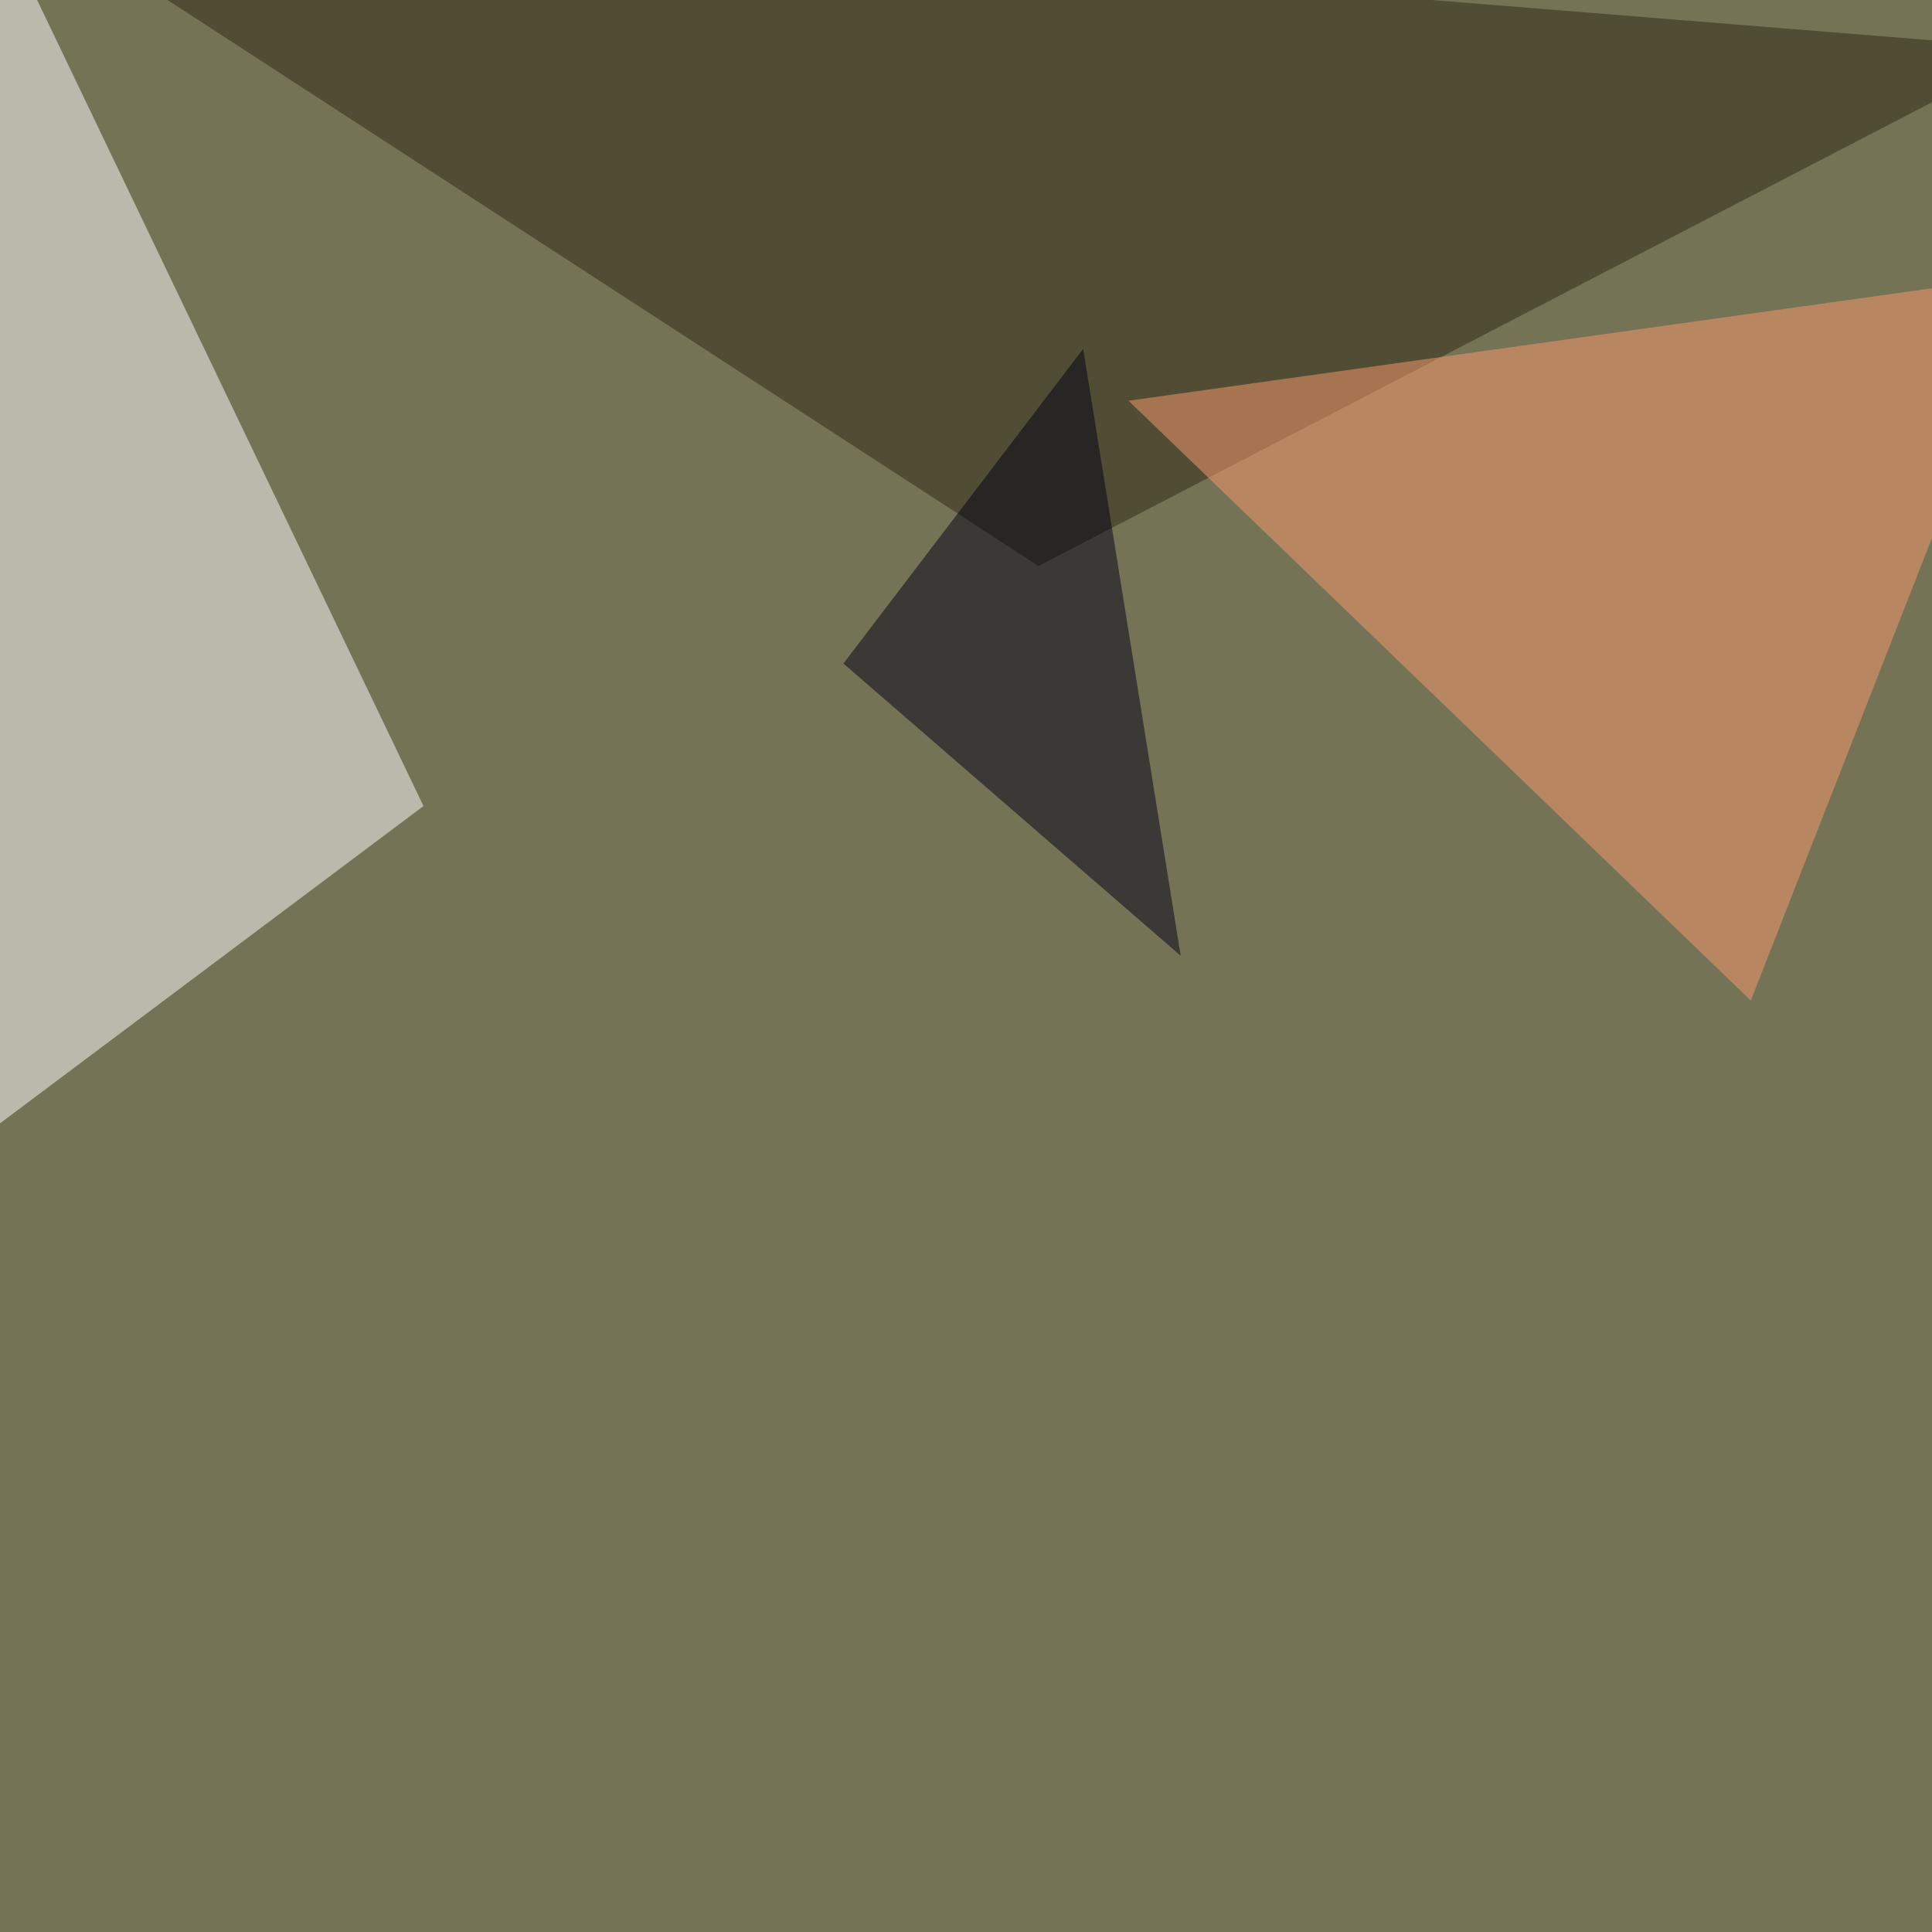
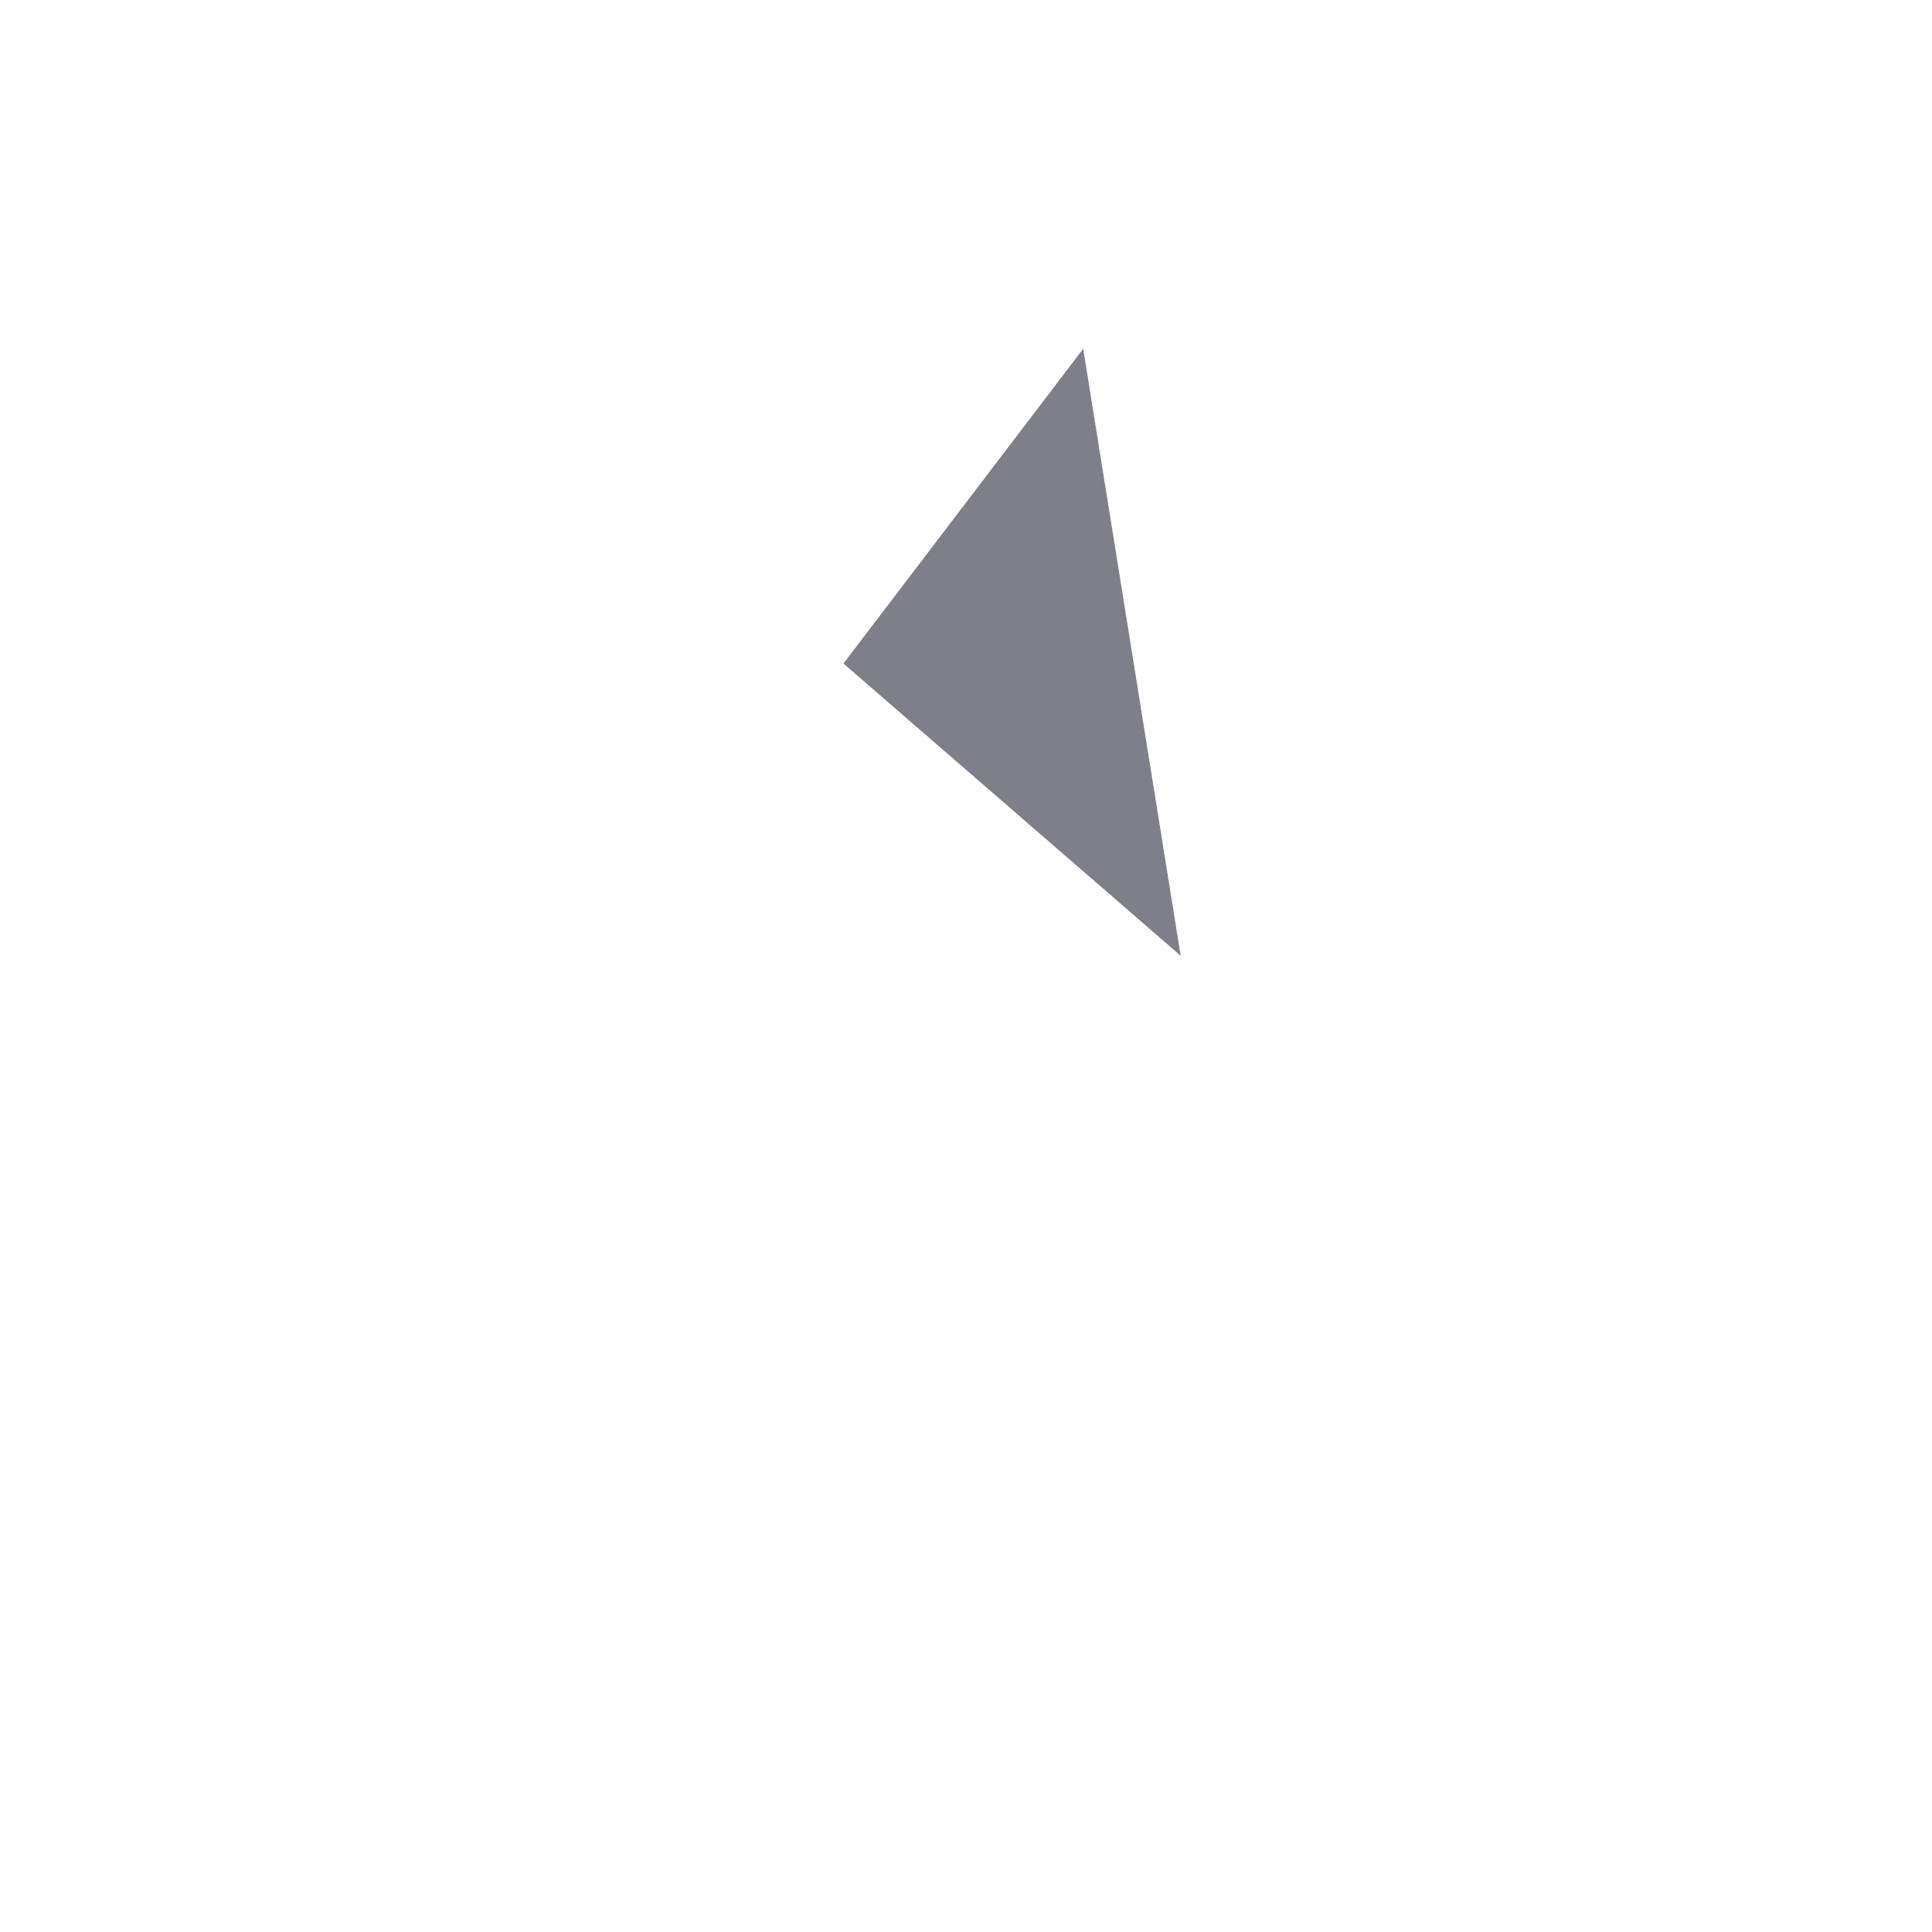
<svg xmlns="http://www.w3.org/2000/svg" width="755" height="755">
  <filter id="a">
    <feGaussianBlur stdDeviation="55" />
  </filter>
-   <rect width="100%" height="100%" fill="#747356" />
  <g filter="url(#a)">
    <g fill-opacity=".5">
      <path fill="#fff" d="M165.5 315L-7.3-45.5-45.4 473z" />
-       <path fill="#2e2914" d="M-4.4-45.4L795.4 19 405.8 221.2z" />
-       <path fill="#fc9d6c" d="M795.4 107L441 156.6 684.2 391z" />
      <path fill="#000014" d="M329.6 259.3l93.7-123 38.1 237.2z" />
    </g>
  </g>
</svg>